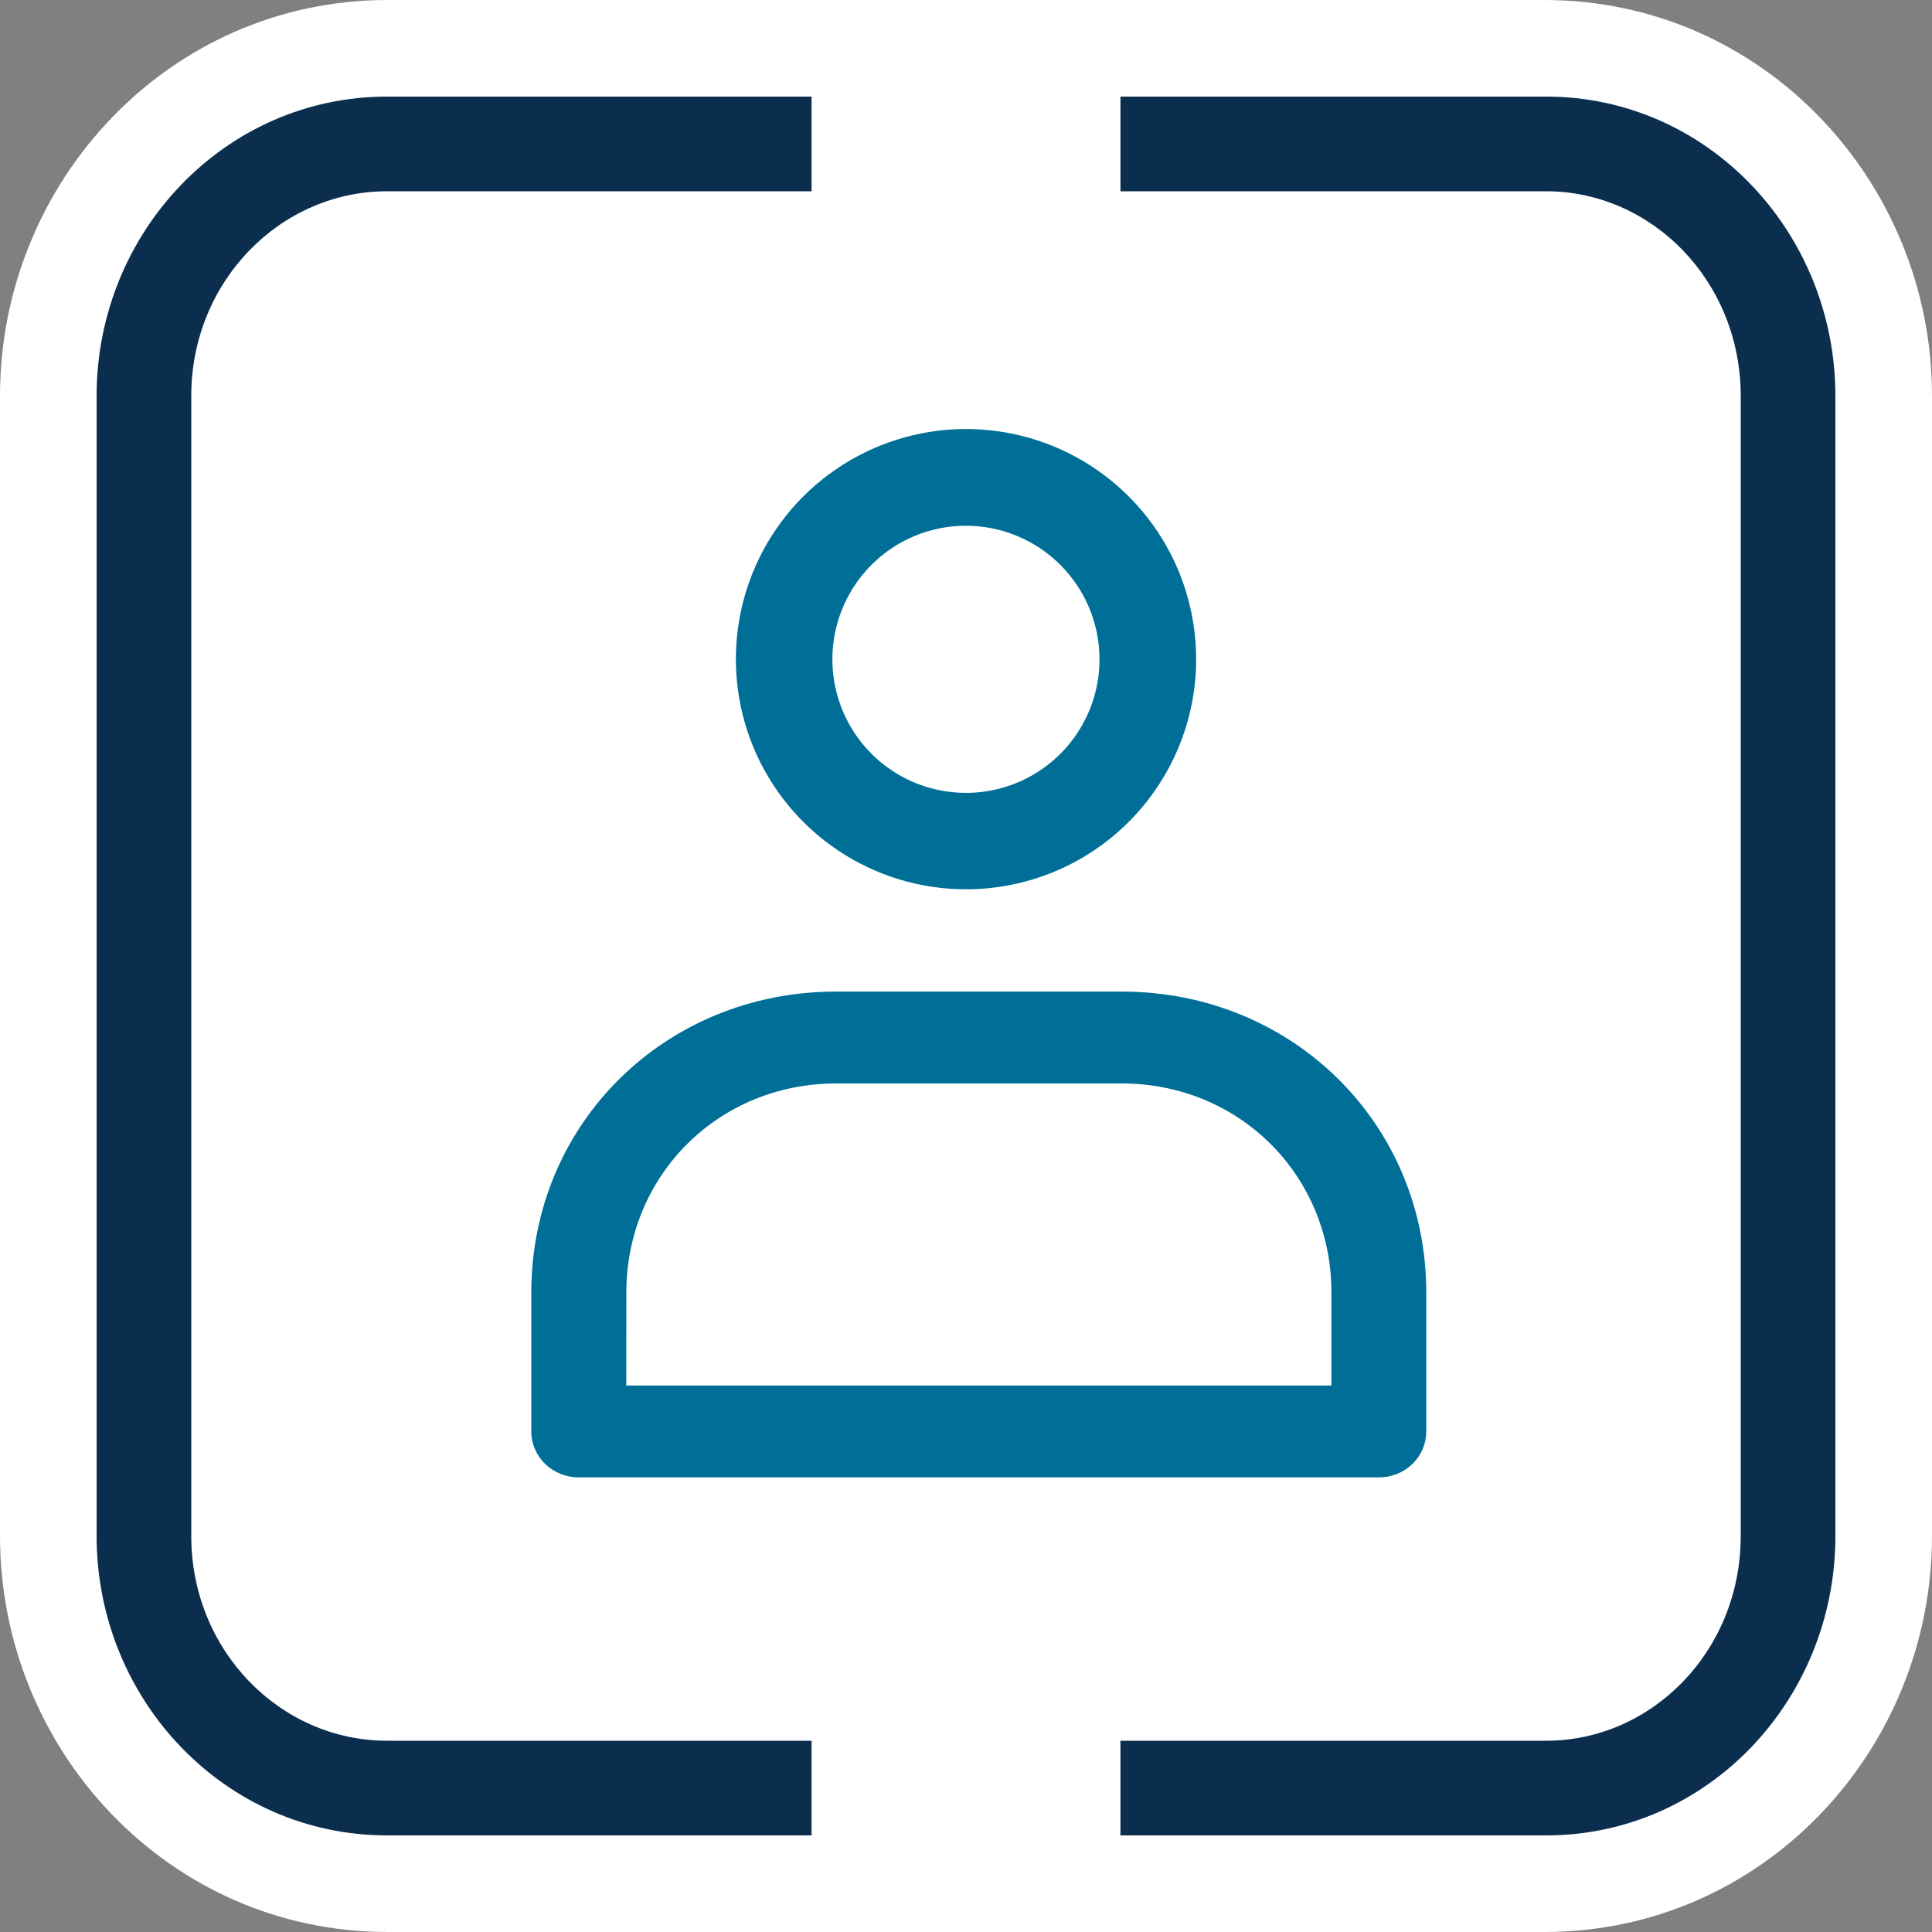
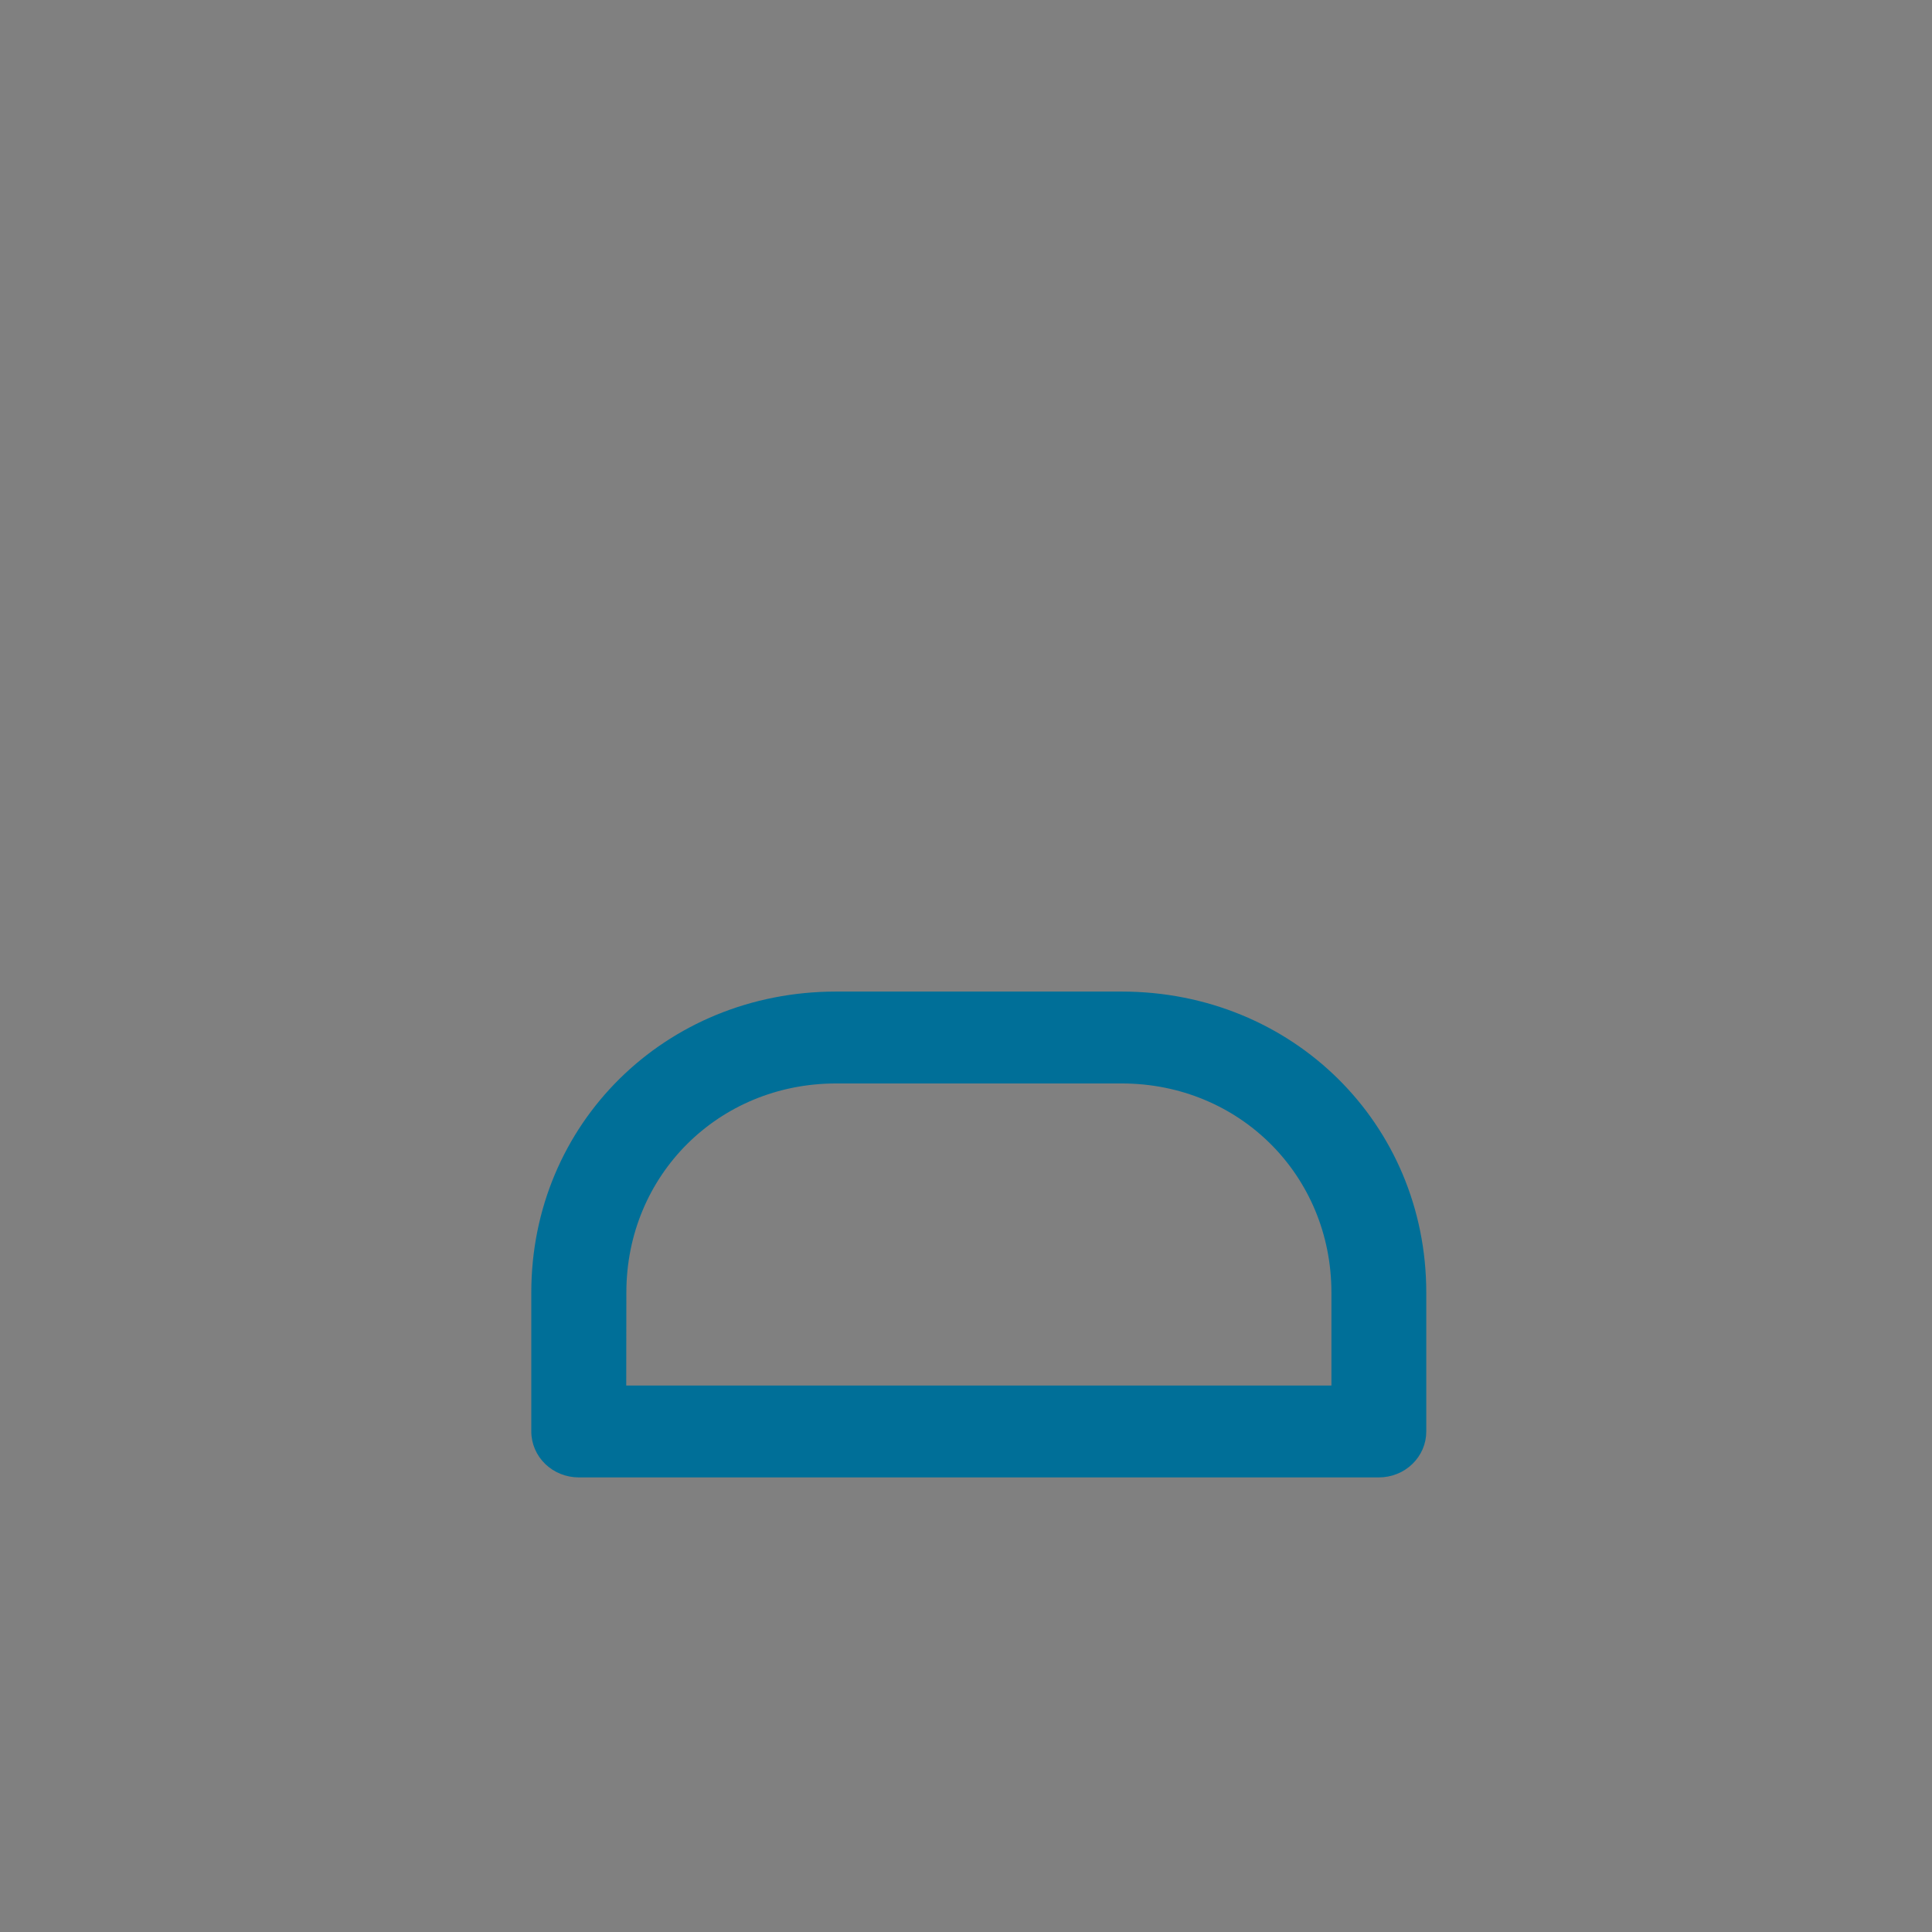
<svg xmlns="http://www.w3.org/2000/svg" width="64" height="64" viewBox="0 0 64 64" fill="none">
  <rect x="0" y="0" width="64" height="64" fill="#808080" stroke="none" />
-   <path fill-rule="evenodd" clip-rule="evenodd" d="M12.837 0C5.594 0 0 6.029 0 13.118V50.882C0 57.97 5.591 64 12.837 64H51.163C58.406 64 64 57.971 64 50.882V13.11C64 6.024 58.396 0 51.163 0H12.837Z" fill="white" />
-   <path fill-rule="evenodd" clip-rule="evenodd" d="M12.819 6.336C9.292 6.336 6.336 9.318 6.336 13.119V50.881C6.336 54.683 9.291 57.664 12.819 57.664H26.884V60.8H12.819C7.451 60.8 3.2 56.305 3.2 50.881V13.119C3.2 7.695 7.453 3.2 12.819 3.2H26.884V6.336H12.819Z" fill="#0B2E4F" />
-   <path fill-rule="evenodd" clip-rule="evenodd" d="M51.217 6.336H37.116V3.2H51.217C56.571 3.2 60.8 7.702 60.8 13.119V50.881C60.8 56.308 56.57 60.8 51.217 60.8H37.116V57.664H51.217C54.719 57.664 57.664 54.697 57.664 50.881V13.119C57.664 9.311 54.718 6.336 51.217 6.336Z" fill="#0B2E4F" />
-   <path d="M32 29.459C30.492 29.459 29.018 29.012 27.765 28.174C26.511 27.337 25.534 26.146 24.957 24.753C24.38 23.36 24.229 21.827 24.523 20.348C24.817 18.869 25.543 17.511 26.609 16.445C27.676 15.379 29.034 14.653 30.513 14.358C31.992 14.064 33.524 14.215 34.917 14.792C36.31 15.369 37.501 16.346 38.339 17.6C39.176 18.854 39.624 20.328 39.624 21.835C39.624 23.857 38.82 25.796 37.391 27.226C35.961 28.656 34.022 29.459 32 29.459ZM32 17.416C31.125 17.415 30.269 17.674 29.541 18.16C28.813 18.647 28.246 19.338 27.911 20.146C27.576 20.955 27.488 21.845 27.658 22.703C27.829 23.562 28.25 24.35 28.869 24.969C29.488 25.588 30.277 26.01 31.136 26.18C31.994 26.351 32.884 26.263 33.693 25.928C34.501 25.593 35.192 25.026 35.678 24.298C36.164 23.57 36.424 22.714 36.423 21.839C36.422 20.666 35.955 19.542 35.126 18.713C34.297 17.884 33.173 17.417 32 17.416Z" fill="#006F98" />
  <path d="M45.671 48.941H19.173C18.756 48.941 18.356 48.781 18.061 48.496C17.766 48.21 17.6 47.823 17.6 47.42V42.817C17.6 37.227 22.034 32.847 27.694 32.847H37.156C42.815 32.847 47.247 37.227 47.247 42.817V47.42C47.247 47.62 47.207 47.818 47.128 48.003C47.048 48.188 46.932 48.356 46.786 48.497C46.639 48.639 46.466 48.751 46.274 48.827C46.083 48.903 45.878 48.942 45.671 48.941ZM20.745 45.898H44.105V42.817C44.105 38.934 41.054 35.891 37.159 35.891H27.697C23.801 35.891 20.749 38.934 20.749 42.817L20.745 45.898Z" fill="#006F98" />
</svg>